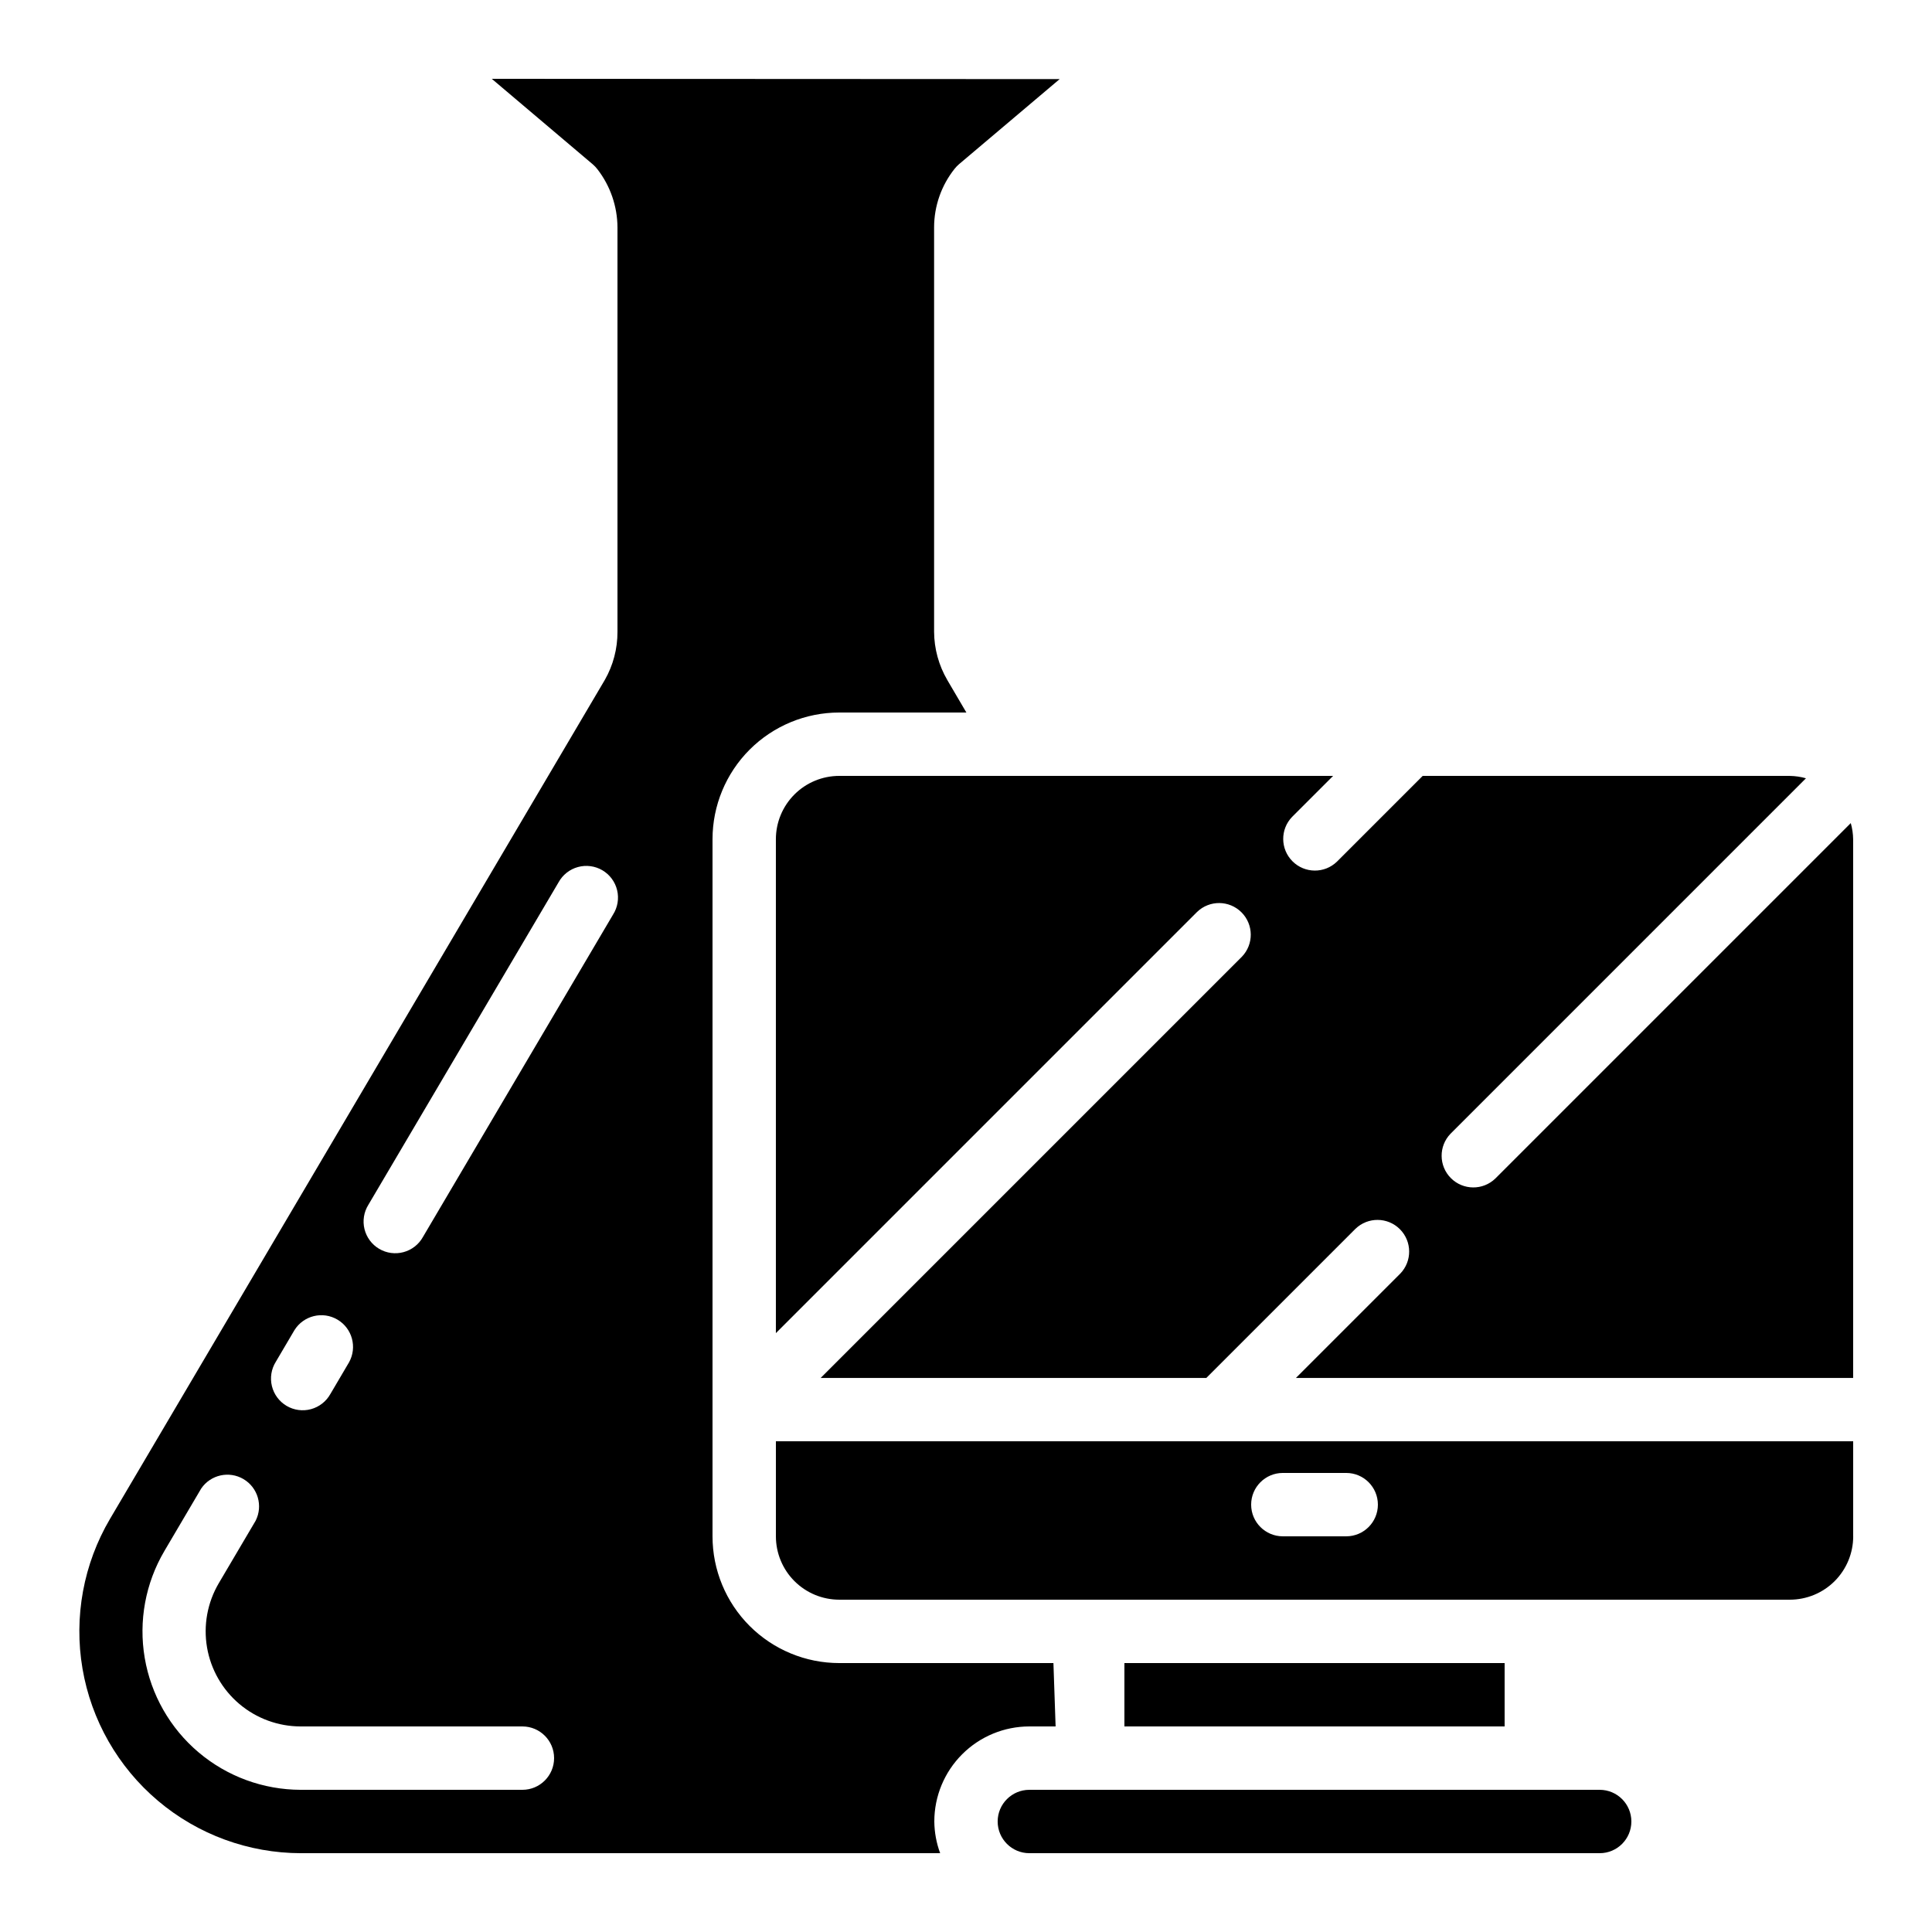
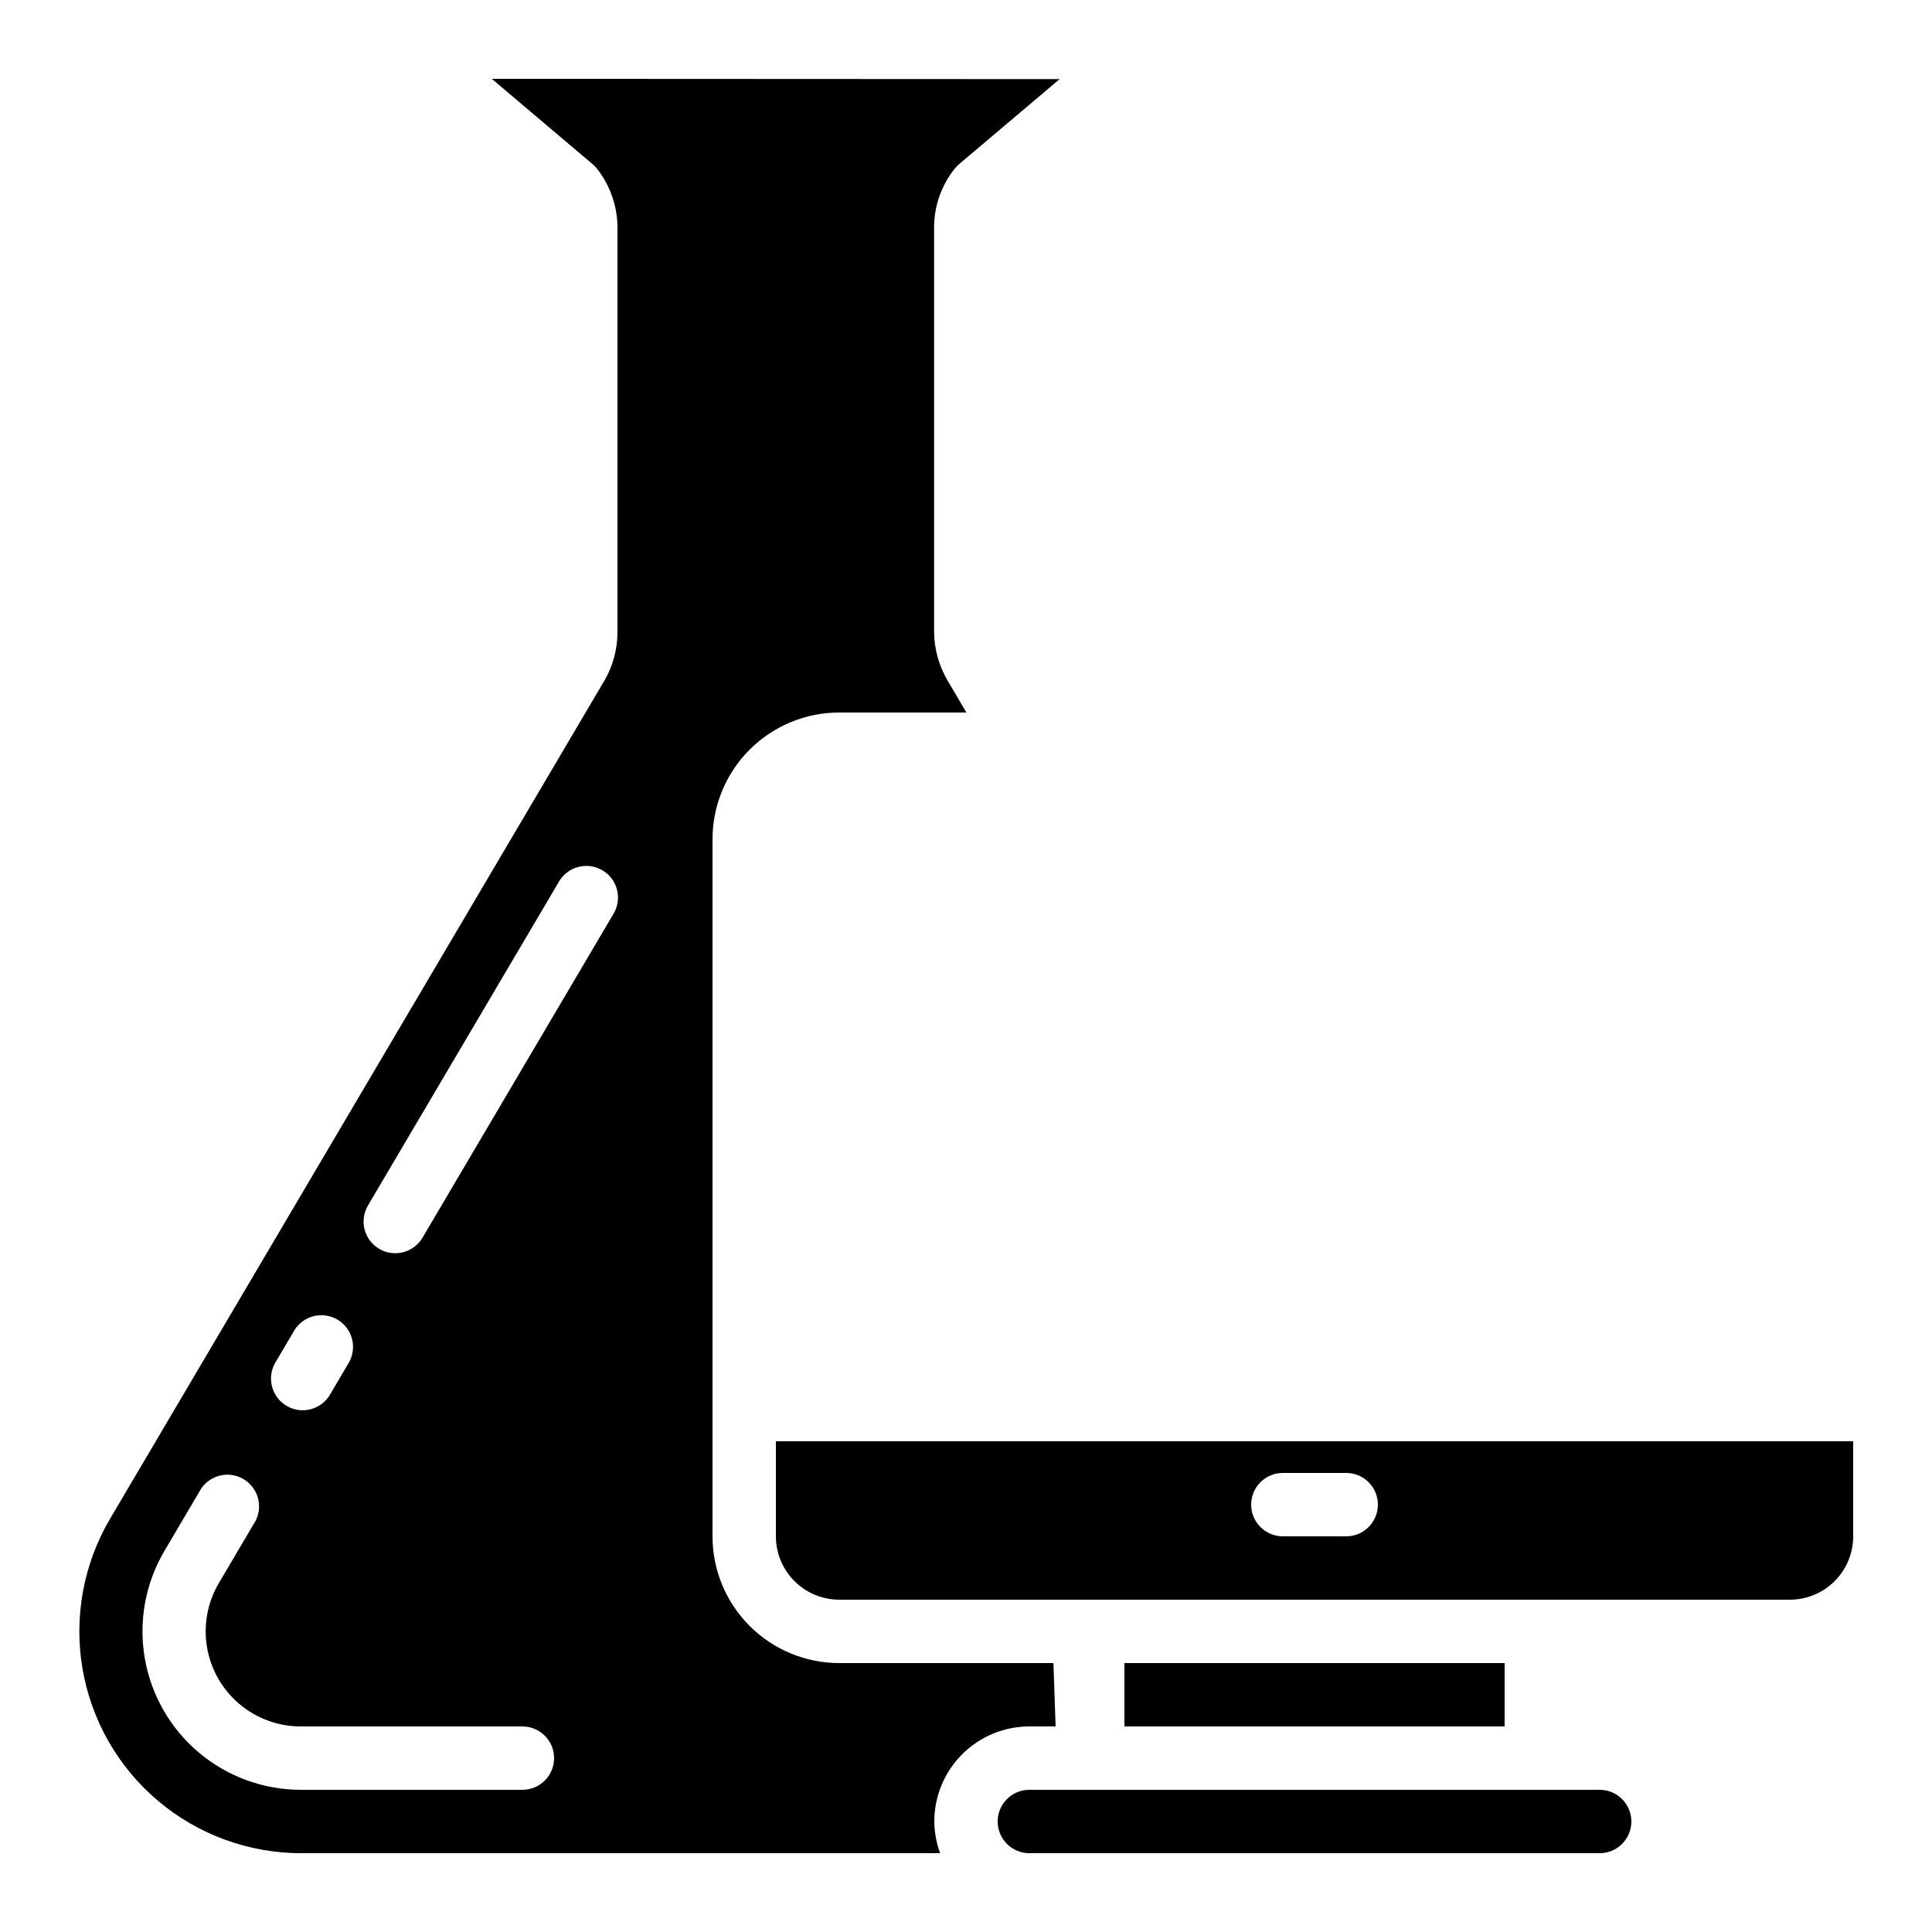
<svg xmlns="http://www.w3.org/2000/svg" fill="#000000" width="800px" height="800px" version="1.1" viewBox="144 144 512 512">
  <g>
-     <path d="m441.98 584.73h100.76v16.793h-100.76z" />
+     <path d="m441.98 584.73h100.76v16.793h-100.76" />
    <path d="m635.11 551.14v-25.191h-285.49v25.191c0 4.453 1.77 8.727 4.918 11.875 3.152 3.148 7.422 4.918 11.875 4.918h251.91c4.453 0 8.727-1.77 11.875-4.918 3.148-3.148 4.918-7.422 4.918-11.875zm-134.35 0h-16.797c-4.637 0-8.395-3.758-8.395-8.395 0-4.641 3.758-8.398 8.395-8.398h16.797c4.637 0 8.395 3.758 8.395 8.398 0 4.637-3.758 8.395-8.395 8.395z" />
    <path d="m416.79 618.32c-4.637 0-8.398 3.758-8.398 8.395 0 4.641 3.762 8.398 8.398 8.398h151.14c4.641 0 8.398-3.758 8.398-8.398 0-4.637-3.758-8.395-8.398-8.395z" />
-     <path d="m497.29 349.62h-130.88c-4.453 0-8.723 1.77-11.875 4.918-3.148 3.152-4.918 7.422-4.918 11.875v130.88l111.62-111.62c3.293-3.18 8.531-3.137 11.77 0.102 3.238 3.242 3.285 8.477 0.102 11.773l-111.62 111.62h102.2l39.523-39.523c3.297-3.18 8.535-3.137 11.773 0.102 3.238 3.242 3.285 8.477 0.102 11.773l-27.652 27.648h147.67v-142.75c-0.02-1.449-0.23-2.894-0.629-4.289l-94.195 94.195c-3.297 3.184-8.531 3.137-11.773-0.102-3.238-3.238-3.281-8.477-0.102-11.773l94.195-94.195c-1.395-0.398-2.836-0.609-4.289-0.629h-97.285l-22.73 22.73c-3.297 3.184-8.531 3.137-11.77-0.102-3.242-3.238-3.285-8.477-0.105-11.77z" />
    <path d="m223.75 635.11h169.4c-0.996-2.688-1.52-5.531-1.547-8.398 0-6.68 2.652-13.086 7.379-17.809 4.723-4.727 11.129-7.379 17.812-7.379h6.953l-0.578-16.793h-56.758c-8.906 0-17.449-3.539-23.75-9.84-6.297-6.297-9.836-14.84-9.836-23.75v-184.73c0-8.906 3.539-17.449 9.836-23.75 6.301-6.297 14.844-9.836 23.75-9.836h33.688l-5.039-8.582h0.004c-2.281-3.891-3.496-8.316-3.519-12.832v-107.14c0.004-5.664 1.93-11.156 5.465-15.578 0.34-0.422 0.715-0.812 1.125-1.168l26.684-22.562-150.49-0.074 26.777 22.672c0.445 0.387 0.855 0.816 1.215 1.285 3.422 4.418 5.289 9.84 5.316 15.426v107.14c0.02 4.484-1.137 8.891-3.359 12.781l-131.12 222.32c-7.039 11.949-9.621 26.008-7.297 39.684 2.328 13.672 9.414 26.086 20.012 35.039 10.594 8.949 24.016 13.867 37.887 13.879zm17.875-171.83 50.383-85.43c1.09-2 2.941-3.469 5.137-4.074 2.191-0.605 4.539-0.297 6.5 0.859 1.961 1.156 3.367 3.059 3.898 5.269 0.531 2.215 0.145 4.547-1.078 6.469l-50.383 85.438h0.004c-1.102 1.977-2.953 3.426-5.141 4.016-2.184 0.594-4.512 0.281-6.461-0.871-1.949-1.148-3.352-3.039-3.891-5.234-0.539-2.199-0.164-4.523 1.031-6.441zm-24.535 41.613 4.945-8.398v0.004c2.414-3.867 7.469-5.106 11.391-2.789 3.926 2.316 5.285 7.34 3.07 11.32l-4.945 8.398v-0.004c-1.102 1.977-2.953 3.426-5.141 4.019-2.184 0.59-4.512 0.277-6.461-0.871-1.949-1.152-3.352-3.039-3.891-5.238-0.539-2.199-0.168-4.519 1.031-6.441zm-29.531 50.148 9.758-16.559c2.492-3.664 7.402-4.758 11.215-2.504 3.812 2.254 5.219 7.086 3.211 11.035l-9.766 16.559c-3.012 5.121-4.113 11.141-3.113 17 1 5.856 4.035 11.172 8.574 15.004 4.539 3.836 10.285 5.941 16.227 5.949h58.777c4.641 0 8.398 3.758 8.398 8.395s-3.758 8.398-8.398 8.398h-58.777c-9.902-0.02-19.477-3.535-27.039-9.93-7.559-6.394-12.613-15.258-14.273-25.02-1.66-9.762 0.184-19.797 5.207-28.328z" />
  </g>
</svg>